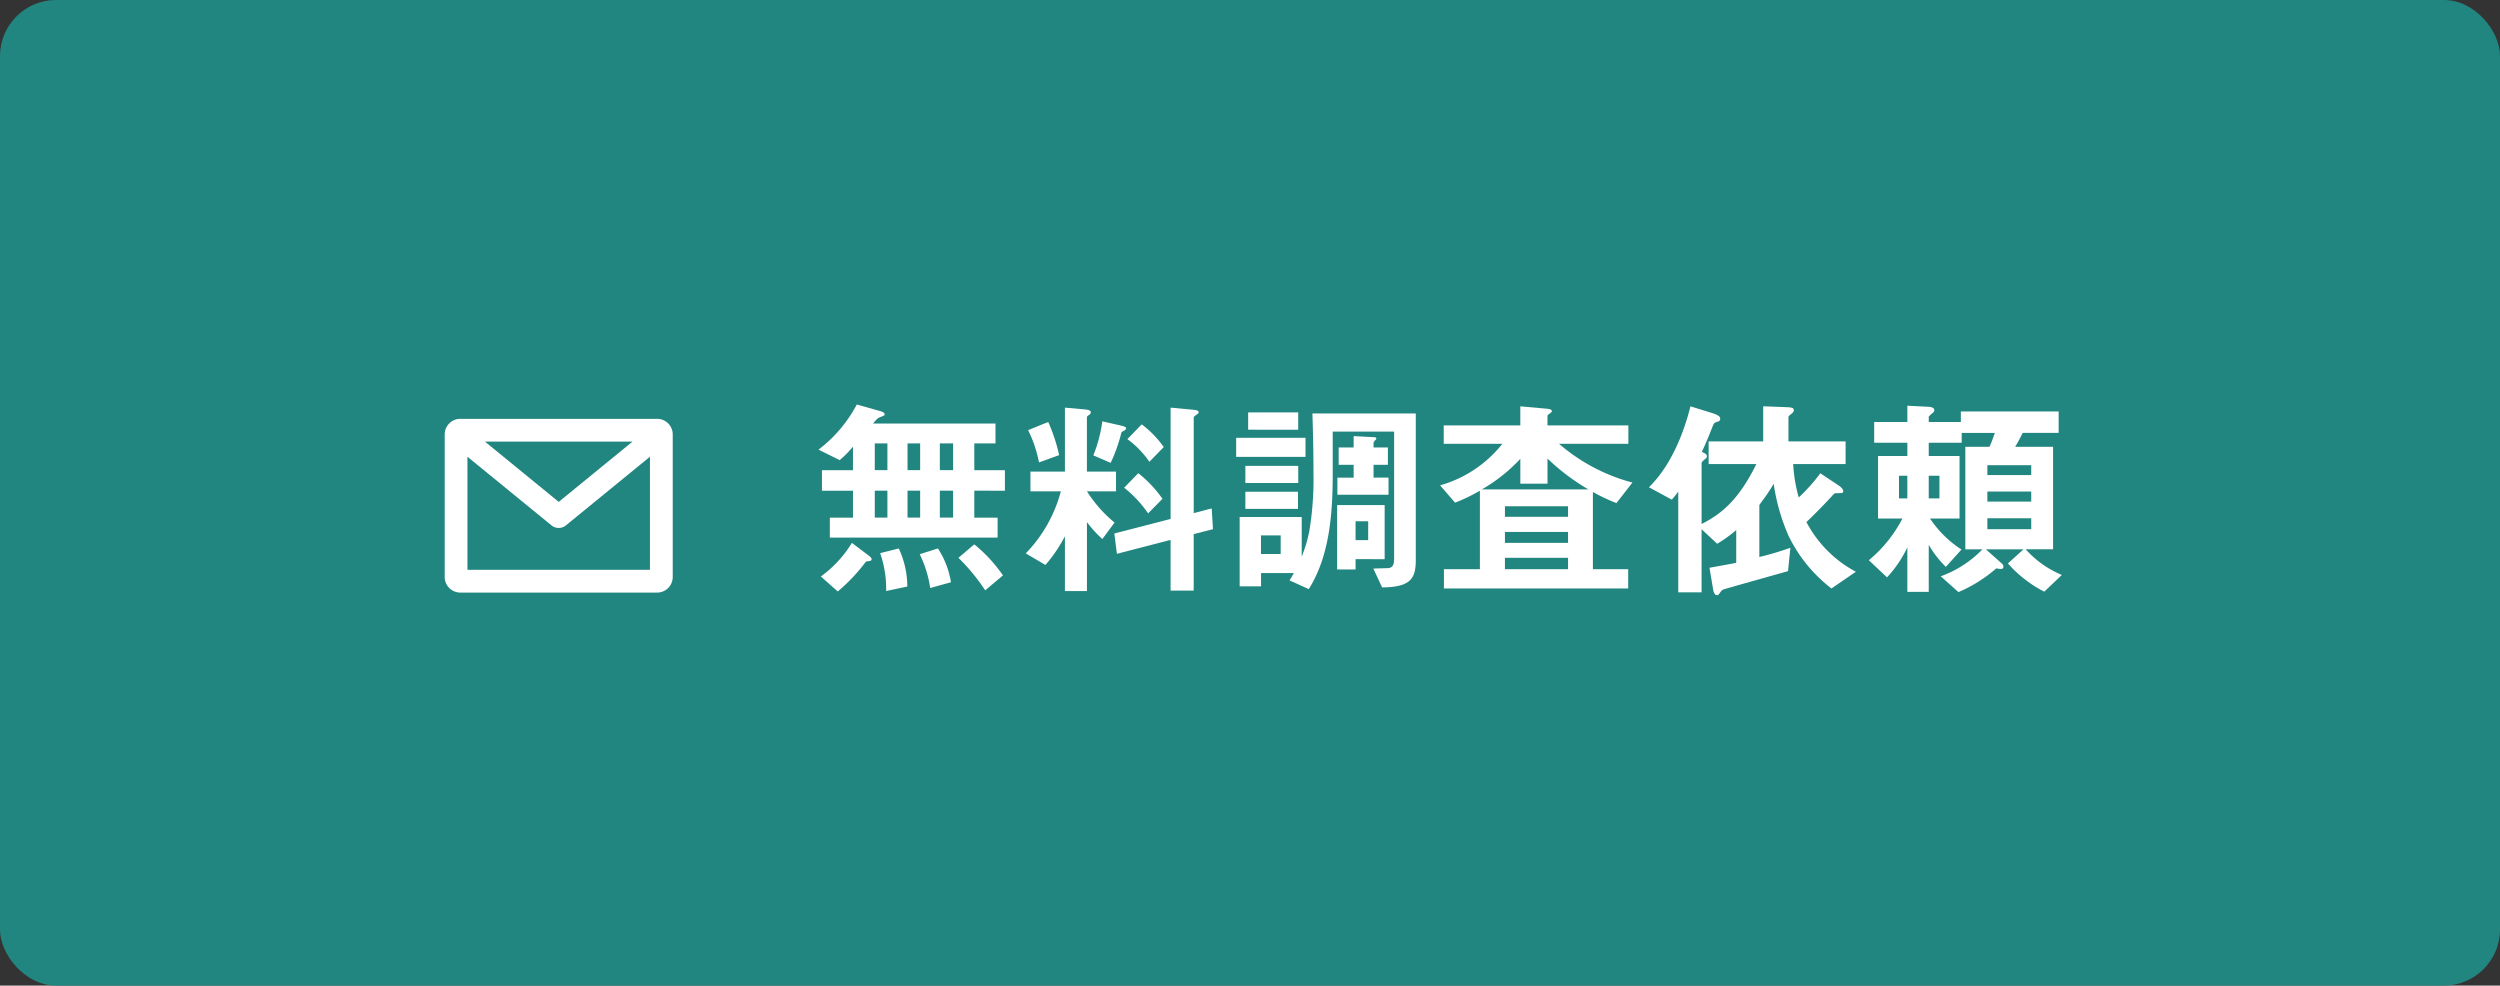
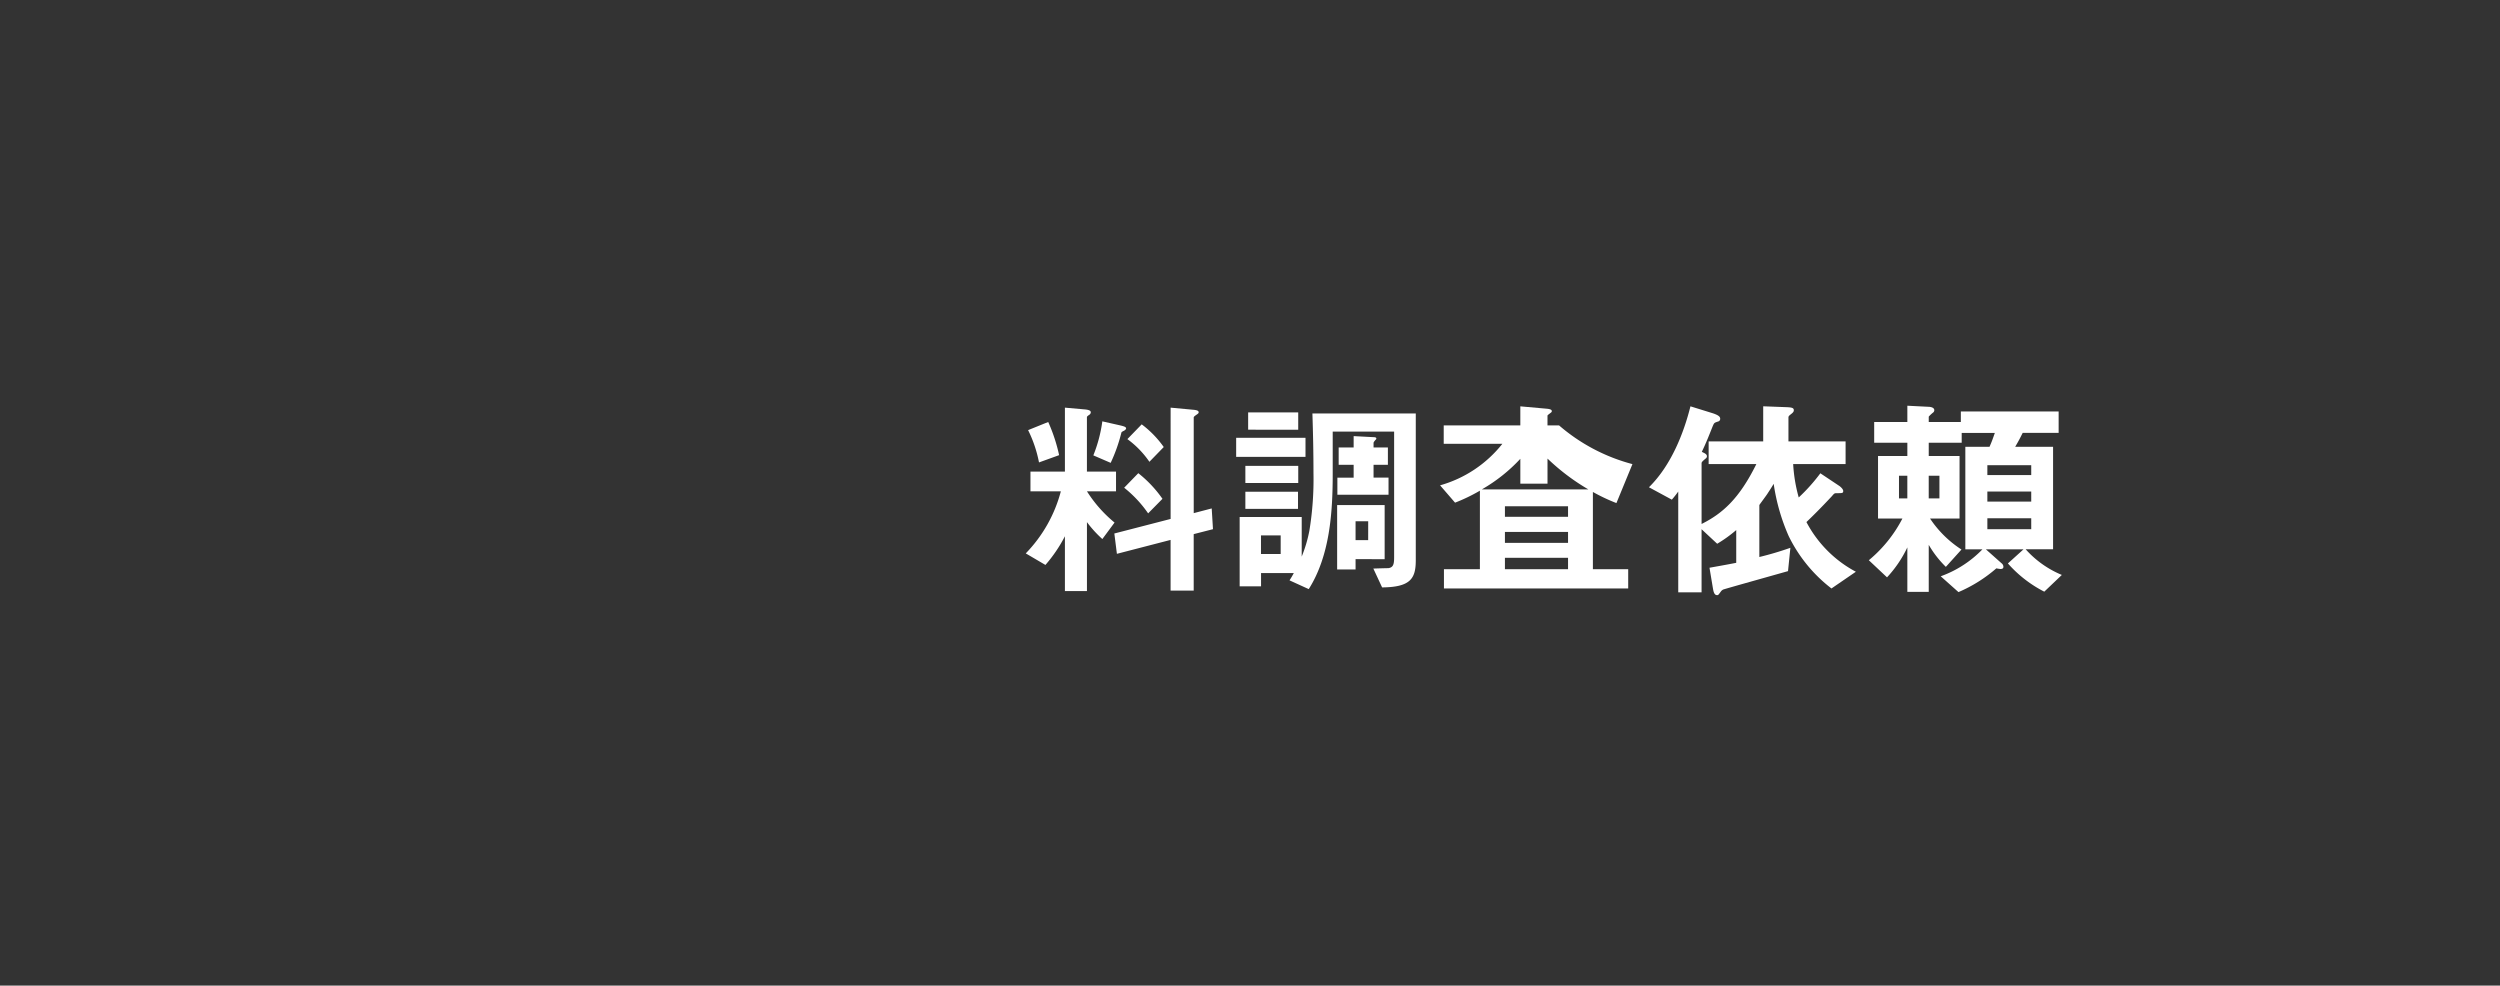
<svg xmlns="http://www.w3.org/2000/svg" width="312" height="123" viewBox="0 0 312 123">
  <rect x="0" y="0" width="312" height="123" fill="#333333" stroke="none" />
  <g id="グループ_8483" data-name="グループ 8483" transform="translate(-841 -3359)">
-     <rect id="長方形_4265" data-name="長方形 4265" width="312" height="123" rx="7" transform="translate(841 3359)" fill="#218680" />
    <g id="無料調査依頼" transform="translate(943.15 3409.474)">
      <g id="グループ_2855" data-name="グループ 2855" transform="translate(0 0)">
        <g id="グループ_2854" data-name="グループ 2854" style="isolation: isolate">
-           <path id="パス_42954" data-name="パス 42954" d="M1172.387,277.348v3.364h2.91V283.2h-20.937v-2.484h2.885v-3.364h-3.872v-2.564h3.872v-2.937a12.463,12.463,0,0,1-1.656,1.683l-2.644-1.309a17.164,17.164,0,0,0,4.781-5.635l3.018.854c.053.028.454.134.454.375,0,.133,0,.133-.615.374-.187.08-.346.16-.827.774h15.276v2.484h-2.644v3.338h3.819v2.564Zm-13.086,8.786c-.374.027-.4.027-.507.16a22.228,22.228,0,0,1-3.446,3.632l-2.11-1.869a14.609,14.609,0,0,0,3.873-4.193l2.163,1.629c.24.187.294.294.294.4C1159.568,286.08,1159.382,286.107,1159.3,286.133Zm2.243-14.687h-1.576v3.338h1.576Zm0,5.9h-1.576v3.364h1.576Zm-.16,12.524a13.4,13.4,0,0,0-.747-4.726l2.323-.587a11.351,11.351,0,0,1,1.068,4.753Zm4.246-18.426h-1.575v3.338h1.575Zm0,5.9h-1.575v3.364h1.575Zm1.255,12.151a14.347,14.347,0,0,0-1.308-4.219l2.269-.721a10.81,10.81,0,0,1,1.629,4.219Zm2.857-18.053h-1.655v3.338h1.655Zm0,5.9h-1.655v3.364h1.655Zm4.006,12.444a24.469,24.469,0,0,0-3.338-4.059l1.976-1.683a18.687,18.687,0,0,1,3.578,3.872Z" transform="translate(-1152.945 -266.585)" fill="#fff" stroke="rgba(0,0,0,0)" stroke-width="1" />
          <path id="パス_42955" data-name="パス 42955" d="M1189.65,277.477a16.345,16.345,0,0,0,3.445,3.9l-1.522,2.056a14.344,14.344,0,0,1-1.923-2.11v8.6H1186.9v-6.836a18.034,18.034,0,0,1-2.431,3.579l-2.456-1.442a17.514,17.514,0,0,0,4.38-7.745H1182.6V275.02h4.3v-7.985l2.4.214c.722.053.828.214.828.375a.387.387,0,0,1-.214.32c-.214.16-.267.187-.267.32v6.756h3.632v2.458Zm-5.983-3.605a15.82,15.82,0,0,0-1.361-4.032l2.51-1.015a20.846,20.846,0,0,1,1.361,4.139Zm10.6-3.952c-.267.133-.294.16-.32.24a20.4,20.4,0,0,1-1.336,3.766l-2.163-.934a17.734,17.734,0,0,0,1.122-4.247l2.242.507c.561.134.722.214.722.375C1194.536,269.759,1194.323,269.893,1194.27,269.92Zm8.706,12.9v7.051h-2.884v-6.329l-6.7,1.736-.32-2.537,7.023-1.816V267.035l2.858.267c.534.054.641.161.641.321,0,.106-.08.159-.187.24-.267.187-.428.294-.428.4V280.2l2.244-.587.159,2.59Zm-5.687-2.59a14.8,14.8,0,0,0-2.991-3.2l1.763-1.816a15.025,15.025,0,0,1,3.017,3.2Zm.159-6.436a11.621,11.621,0,0,0-2.749-2.831l1.788-1.843a12.692,12.692,0,0,1,2.751,2.831Z" transform="translate(-1156.149 -266.635)" fill="#fff" stroke="rgba(0,0,0,0)" stroke-width="1" />
          <path id="パス_42956" data-name="パス 42956" d="M1211.525,273.25v-2.377h8.653v2.377Zm18.214,16.291-1.094-2.35c.64-.027,1.788-.053,1.9-.053.56-.107.694-.428.694-1.336V270.1h-7.665v5.288c0,4.887-.374,10.228-2.991,14.367l-2.4-1.094a10.5,10.5,0,0,0,.535-.908h-4.087v1.656h-2.67v-8.652h7.745v4.94a17.3,17.3,0,0,0,.961-3.258,39.755,39.755,0,0,0,.507-7.156c0-2.484-.052-4.968-.133-7.451h12.9V286.2C1233.931,288.419,1233.291,289.514,1229.739,289.541Zm-17.065-13.033v-2.136h6.6v2.136Zm0,3.232V277.6h6.569v2.136Zm.347-9.881V267.7h6.249v2.163Zm4.06,13.193h-2.458v2.323h2.458Zm9.346,2.964V287.3h-2.3v-8.038h5.929v6.756Zm-2.27-8.038v-2.136h2.03v-1.6h-1.869v-2.163h1.869V270.66l2.537.133c.108,0,.295.027.295.16,0,.08-.028.108-.16.24-.054.08-.187.214-.187.321v.561h1.789v2.163h-1.789v1.6h1.869v2.136Zm3.846,3.312h-1.576v2.35H1228Z" transform="translate(-1159.402 -266.707)" fill="#fff" stroke="rgba(0,0,0,0)" stroke-width="1" />
-           <path id="パス_42957" data-name="パス 42957" d="M1262.134,278.926a22.962,22.962,0,0,1-2.936-1.388v9.641h4.406v2.4h-22.995v-2.4h4.487v-9.8a21.776,21.776,0,0,1-3.1,1.495l-1.869-2.163a15.159,15.159,0,0,0,7.771-5.181h-7.317v-2.3h9.561v-2.377l3.284.295c.587.053.641.187.641.294,0,.133-.027.133-.268.319s-.267.214-.267.268v1.2h10.094v2.3h-8.653a22.963,22.963,0,0,0,9.16,4.834Zm-8.6-5.554V276.5h-3.391v-3.1a20.333,20.333,0,0,1-4.808,3.819h13.3A26.882,26.882,0,0,1,1253.535,273.372Zm2.563,5.955h-7.877v1.308h7.877Zm0,3.2h-7.877v1.361h7.877Zm0,3.231h-7.877v1.416h7.877Z" transform="translate(-1162.555 -266.615)" fill="#fff" stroke="rgba(0,0,0,0)" stroke-width="1" />
+           <path id="パス_42957" data-name="パス 42957" d="M1262.134,278.926a22.962,22.962,0,0,1-2.936-1.388v9.641h4.406v2.4h-22.995v-2.4h4.487v-9.8a21.776,21.776,0,0,1-3.1,1.495l-1.869-2.163a15.159,15.159,0,0,0,7.771-5.181h-7.317v-2.3h9.561v-2.377l3.284.295c.587.053.641.187.641.294,0,.133-.027.133-.268.319s-.267.214-.267.268v1.2h10.094h-8.653a22.963,22.963,0,0,0,9.16,4.834Zm-8.6-5.554V276.5h-3.391v-3.1a20.333,20.333,0,0,1-4.808,3.819h13.3A26.882,26.882,0,0,1,1253.535,273.372Zm2.563,5.955h-7.877v1.308h7.877Zm0,3.2h-7.877v1.361h7.877Zm0,3.231h-7.877v1.416h7.877Z" transform="translate(-1162.555 -266.615)" fill="#fff" stroke="rgba(0,0,0,0)" stroke-width="1" />
          <path id="パス_42958" data-name="パス 42958" d="M1292.2,289.582a18.4,18.4,0,0,1-5.341-6.543,24.971,24.971,0,0,1-1.87-6.517c-.348.587-.587.935-.775,1.229-.133.214-.854,1.174-1.015,1.416v6.489a39.814,39.814,0,0,0,3.873-1.149l-.294,2.911c-.935.267-7.986,2.243-8.092,2.3a.8.8,0,0,0-.267.214c-.347.481-.347.481-.507.481-.374,0-.454-.561-.507-.855l-.428-2.563c1.95-.347,2.377-.428,3.338-.615v-4.086a16.981,16.981,0,0,1-2.377,1.709l-1.949-1.816v7.879h-2.911V277.484a11.167,11.167,0,0,1-.8,1.014l-2.857-1.548c2.777-2.724,4.353-6.784,5.18-10.1l2.751.854c.828.268.961.481.961.695a.33.33,0,0,1-.267.347c-.48.161-.48.161-.668.587-.426,1.069-.854,2.164-1.361,3.2.4.187.641.294.641.561a.362.362,0,0,1-.188.294c-.427.375-.48.428-.48.588v7.558c2.617-1.309,4.7-3.152,6.836-7.478h-5.955v-2.831h6.81v-4.379l2.831.107c.721.027.988.08.988.375,0,.133-.027.24-.294.454s-.375.294-.375.454v2.991h7.131v2.831h-6.542a19.437,19.437,0,0,0,.694,4.166,22.4,22.4,0,0,0,2.7-3.017l2.4,1.6c.135.107.454.375.454.615,0,.267-.133.267-.8.267-.294,0-.32.027-.615.374-1.441,1.549-2.51,2.591-3.177,3.232a14.844,14.844,0,0,0,6.169,6.2Z" transform="translate(-1165.783 -266.615)" fill="#fff" stroke="rgba(0,0,0,0)" stroke-width="1" />
          <path id="パス_42959" data-name="パス 42959" d="M1322.159,289.972a15.4,15.4,0,0,1-4.54-3.524l1.95-1.763h-4.7l1.95,1.735a.58.58,0,0,1,.24.428c0,.133-.027.294-.374.294a5.065,5.065,0,0,1-.508-.08,18.029,18.029,0,0,1-4.726,2.964l-2.216-1.975a13.664,13.664,0,0,0,5.208-3.365h-2.136V271.893h3.017c.295-.668.374-.908.667-1.736h-4.139v1.229h-4.113v1.655h3.846v7.8H1307.9a13.517,13.517,0,0,0,3.926,3.872l-1.95,2.163a12.778,12.778,0,0,1-2.136-2.751V290h-2.67v-5.555a14.691,14.691,0,0,1-2.537,3.739l-2.27-2.136a16.7,16.7,0,0,0,4.193-5.207h-3.045v-7.8h3.659v-1.655h-4.139v-2.591h4.139v-2.03l2.617.133c.187,0,.747.053.747.428a.392.392,0,0,1-.187.32,4.612,4.612,0,0,0-.507.48v.667h4.006v-1.308h12.205v2.67h-4.486c-.348.694-.455.908-.935,1.736h4.727v12.792h-3.419a12.432,12.432,0,0,0,4.513,3.2ZM1305.068,275.5h-1.042v2.83h1.042Zm4.006,0h-1.336v2.83h1.336Zm11.457-1.309h-5.475v1.229h5.475Zm0,3.285h-5.475v1.255h5.475Zm0,3.338h-5.475v1.361h5.475Z" transform="translate(-1169.183 -266.605)" fill="#fff" stroke="rgba(0,0,0,0)" stroke-width="1" />
        </g>
      </g>
    </g>
-     <path id="パス_43005" data-name="パス 43005" d="M1127.03,268.605h-24.572a1.945,1.945,0,0,0-1.942,1.942v17.8a1.945,1.945,0,0,0,1.942,1.941h24.571a1.944,1.944,0,0,0,1.943-1.941v-17.8A1.944,1.944,0,0,0,1127.03,268.605Zm-3.078,2.841-9.207,7.522-9.209-7.522Zm-20.6,16V273.334l10.49,8.568a1.421,1.421,0,0,0,1.8,0l10.488-8.568v14.111Z" transform="translate(-204.016 3142.666)" fill="#fff" stroke="rgba(0,0,0,0)" stroke-width="1" />
  </g>
</svg>